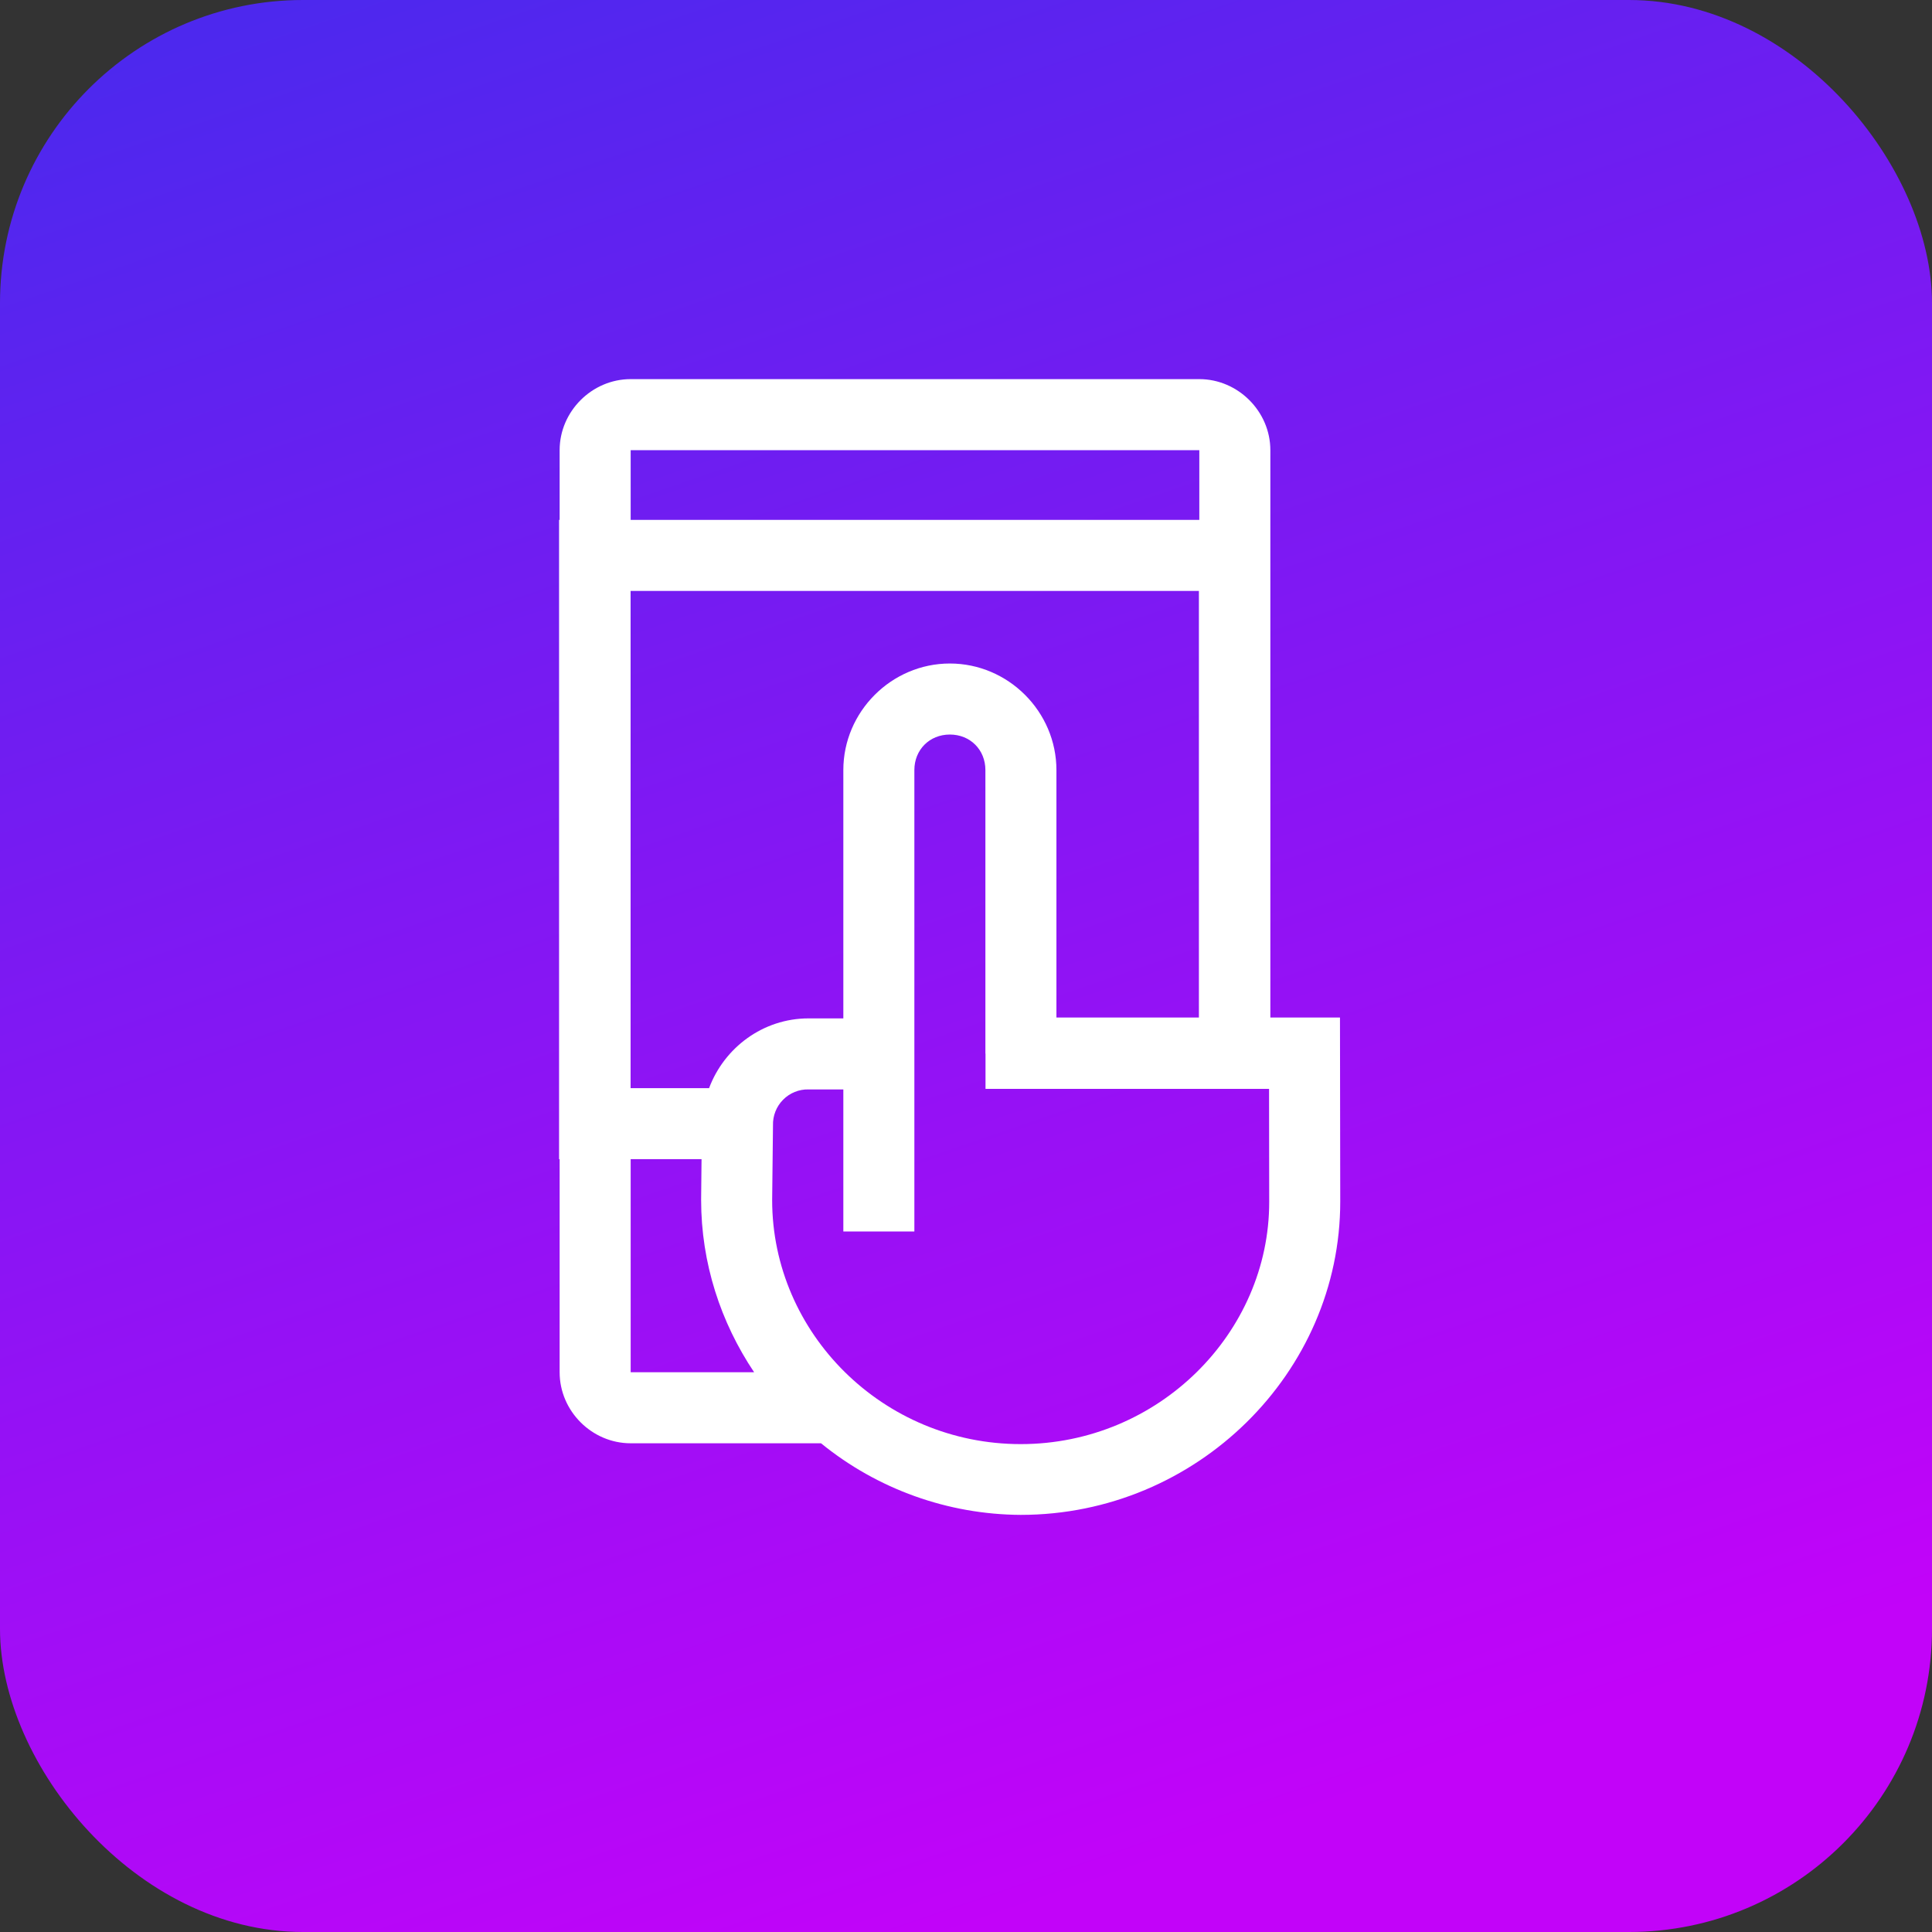
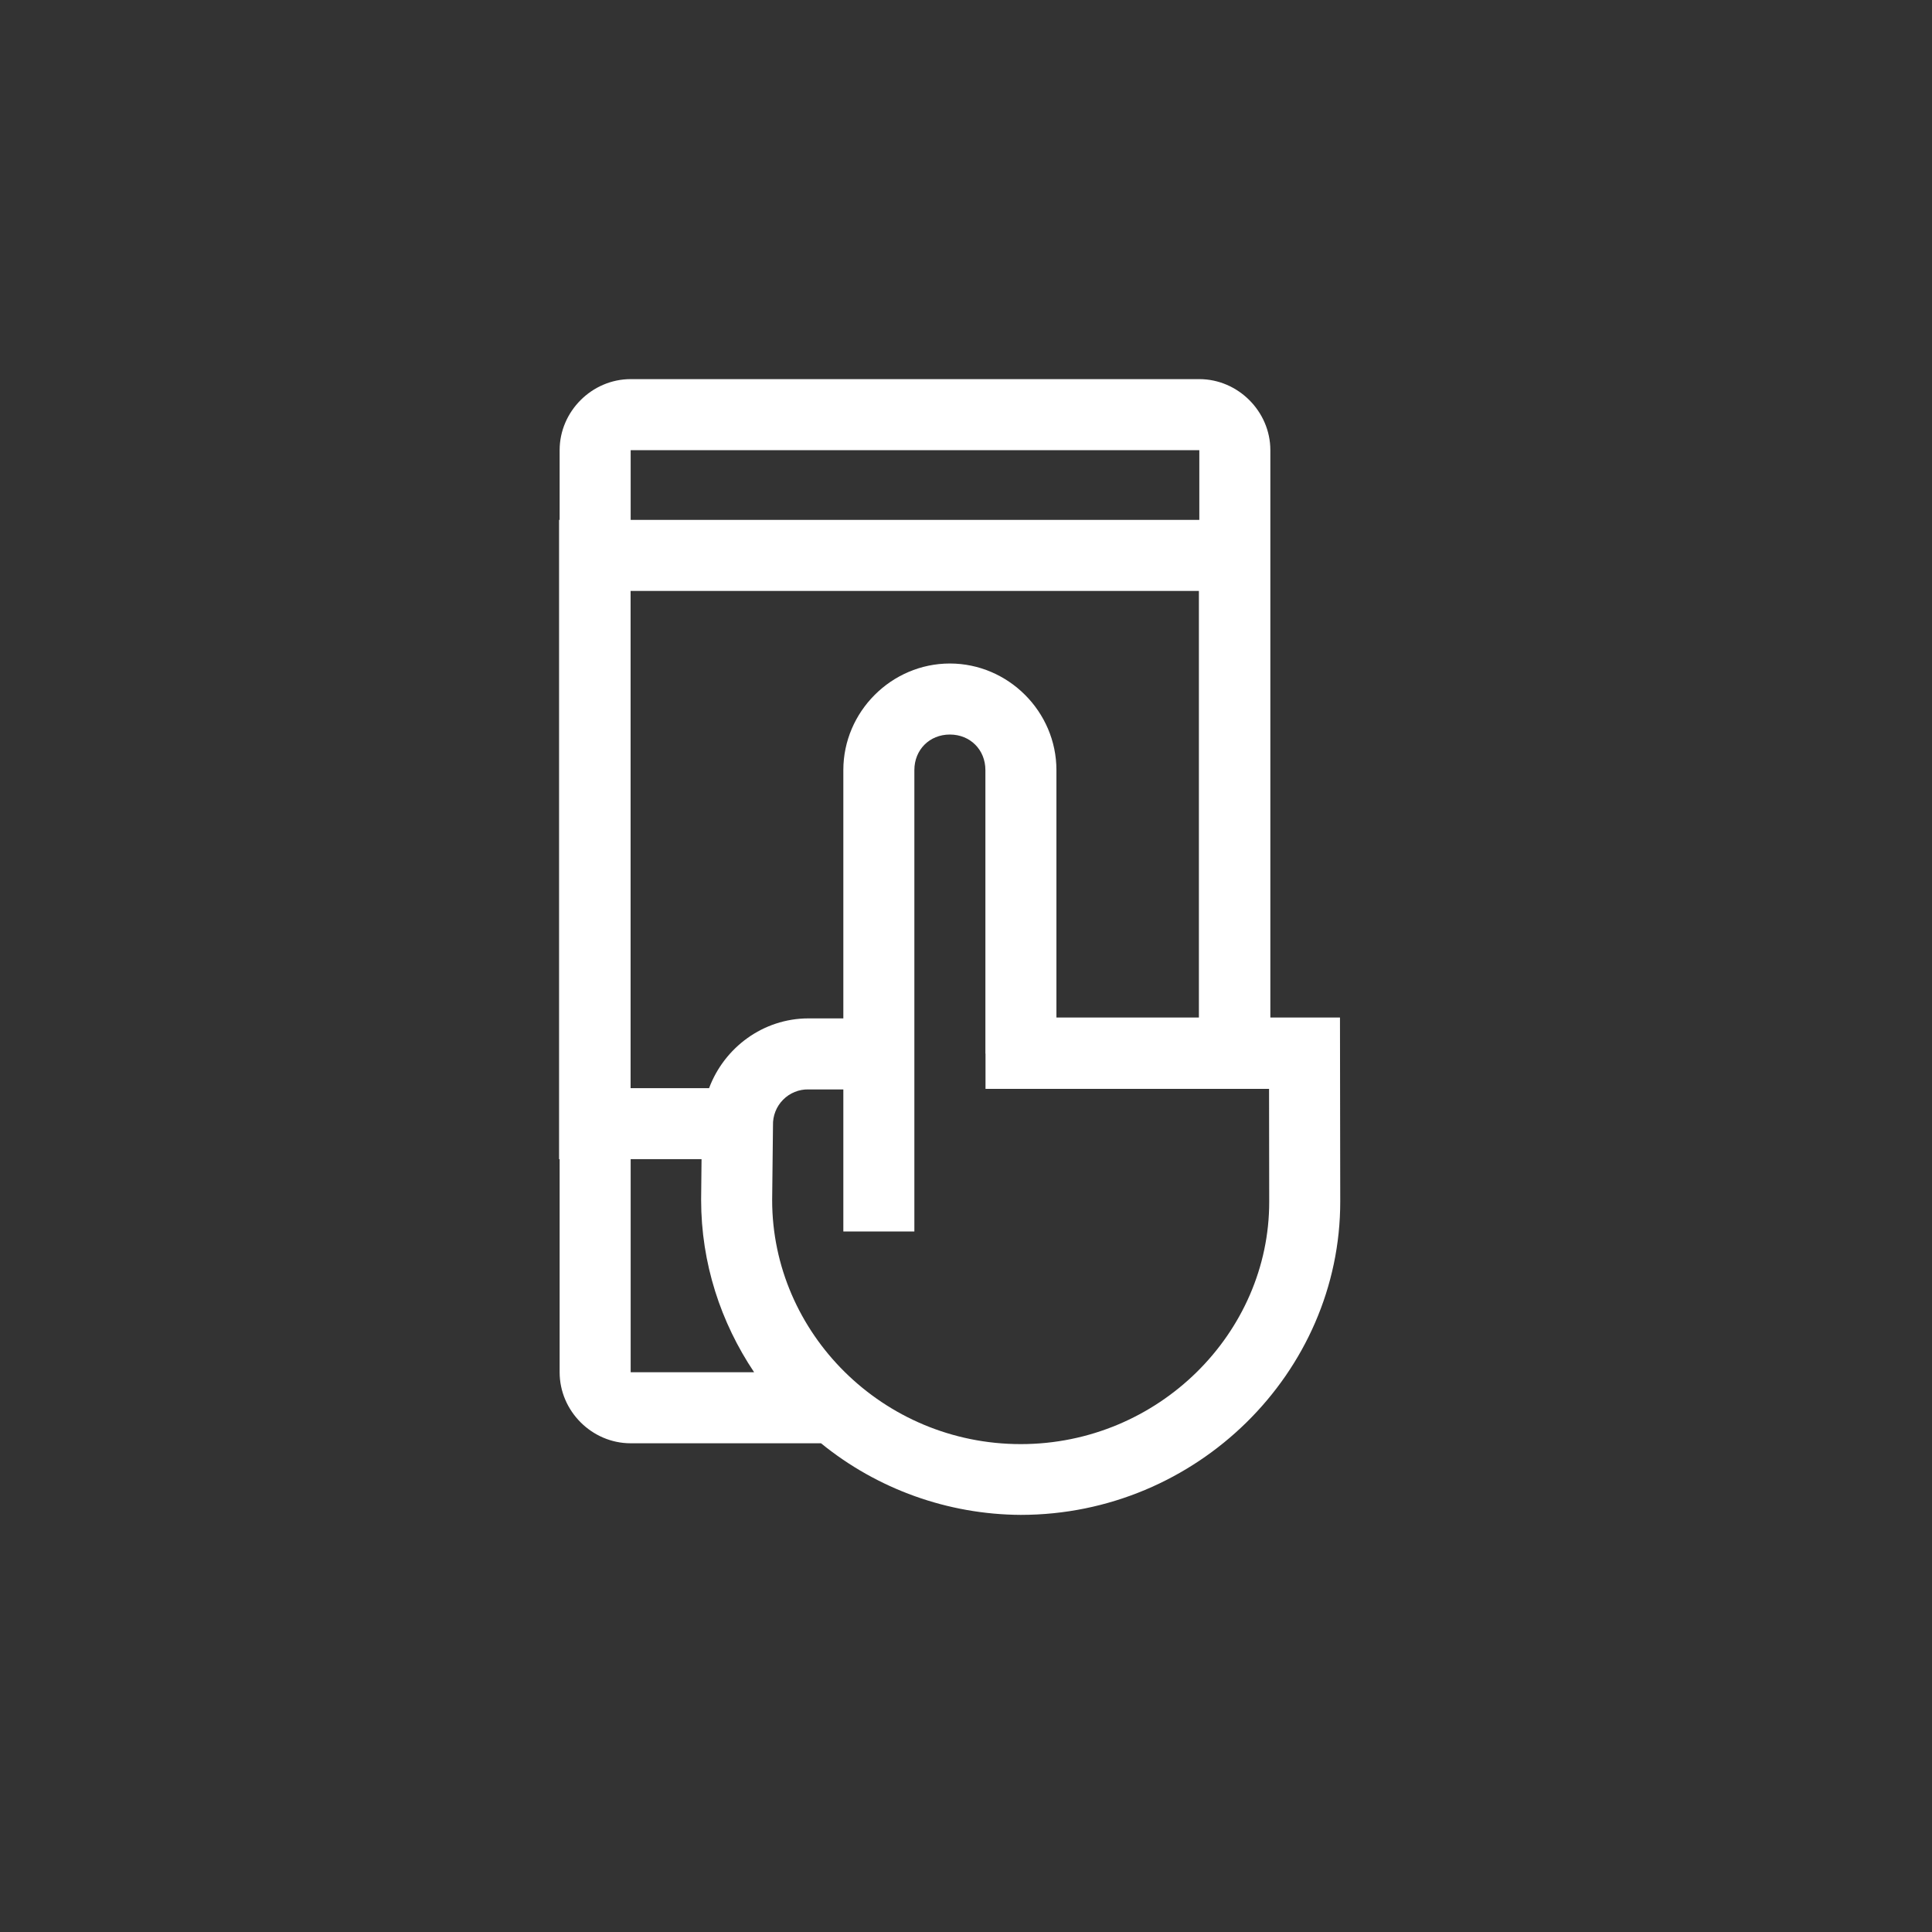
<svg xmlns="http://www.w3.org/2000/svg" width="51" height="51" viewBox="0 0 51 51" fill="none">
  <rect x="0" y="0" width="51" height="51" fill="#333333" stroke="none" />
-   <rect width="51" height="51" rx="8" fill="url(#paint0_linear_1044_799)" />
  <path d="M16.648 10.008C15.624 10.008 14.773 10.861 14.773 11.883V13.724H14.758V30.599H14.773V36.224C14.773 37.248 15.624 38.099 16.648 38.099H21.673C23.163 39.312 25.024 39.979 26.945 39.989C31.592 39.989 35.383 36.231 35.379 31.716L35.372 26.86H33.534V11.883C33.534 10.861 32.681 10.008 31.659 10.008H16.648ZM16.648 11.883H31.659V13.724H16.648V11.883ZM16.648 15.599H31.648V26.86H27.887V20.328C27.887 18.786 26.615 17.515 25.074 17.515C23.533 17.515 22.262 18.786 22.262 20.328V26.883H21.343C20.141 26.883 19.117 27.657 18.718 28.724H16.646V15.599H16.648ZM25.074 19.39C25.61 19.39 26.012 19.791 26.012 20.328V27.813H26.015V28.743H33.5L33.504 31.724C33.508 35.185 30.583 38.121 26.945 38.121C23.308 38.121 20.383 35.193 20.383 31.681L20.405 29.706C20.401 29.582 20.423 29.457 20.469 29.341C20.514 29.225 20.583 29.12 20.671 29.031C20.758 28.942 20.863 28.872 20.979 28.825C21.094 28.778 21.218 28.755 21.343 28.758H22.262V32.508H24.137V20.328C24.137 19.791 24.538 19.39 25.074 19.39ZM16.648 30.599H18.519L18.508 31.673C18.508 33.348 19.027 34.911 19.907 36.224H16.648V30.599Z" fill="white" />
  <defs>
    <linearGradient id="paint0_linear_1044_799" x1="8" y1="4.64858e-07" x2="25.5" y2="51" gradientUnits="userSpaceOnUse">
      <stop stop-color="#4D28EE" />
      <stop offset="1" stop-color="#C203F9" />
    </linearGradient>
  </defs>
</svg>